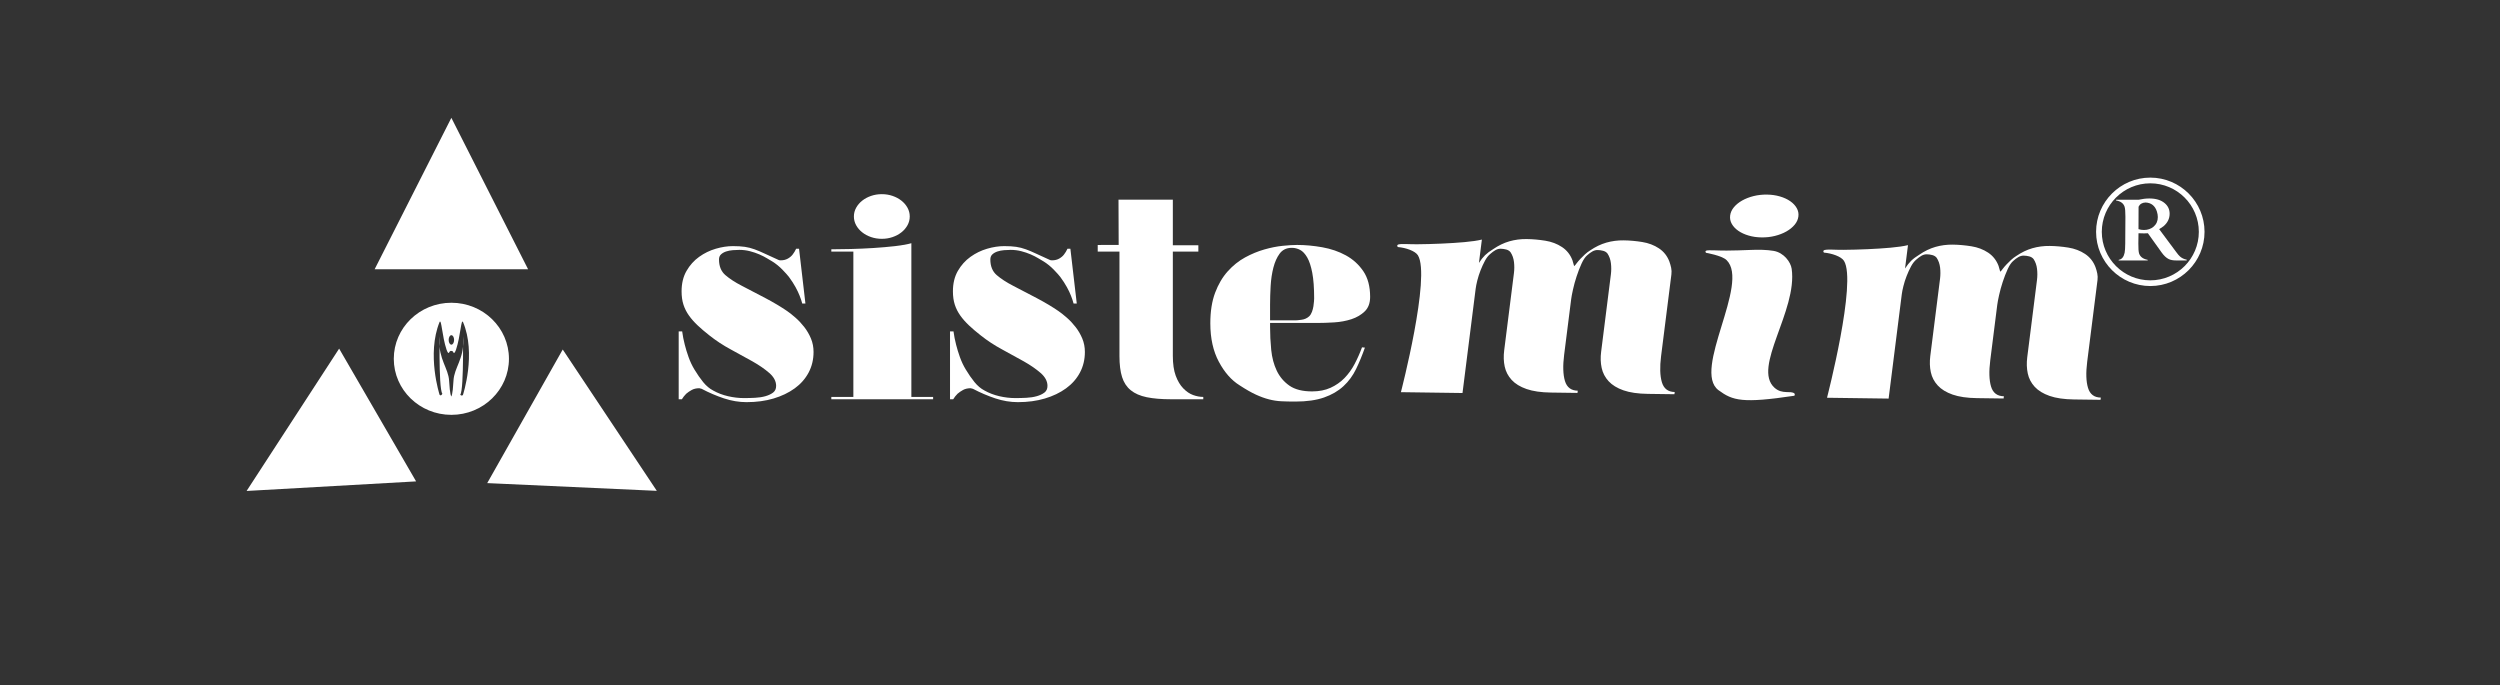
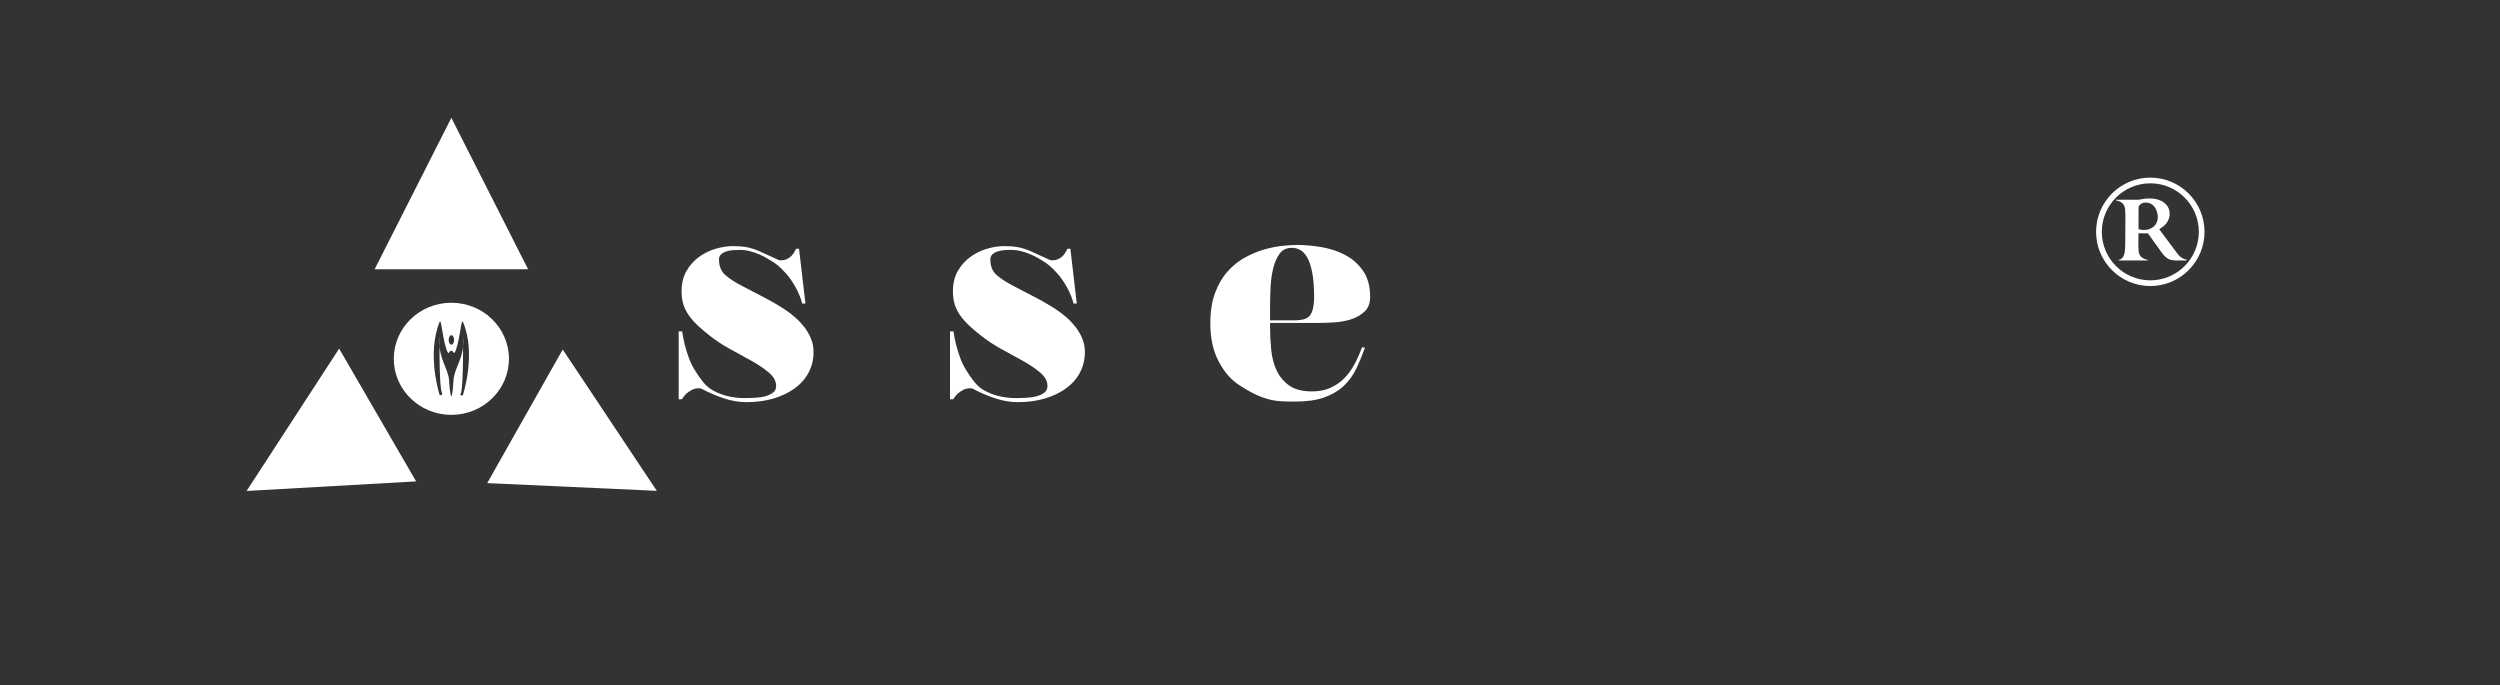
<svg xmlns="http://www.w3.org/2000/svg" version="1.1" id="Layer_1" x="0px" y="0px" width="799.94px" height="219.335px" viewBox="0 0 799.94 219.335" enable-background="new 0 0 799.94 219.335" xml:space="preserve">
  <rect x="0" y="0" width="799.94" height="219.335" fill="#333333" stroke="none" />
  <rect x="46" y="17.5" display="none" fill="#5ABA47" width="695.5" height="194" />
  <g>
    <polygon fill="#FFFFFF" points="119.873,86.16 168.979,86.16 144.426,37.701  " />
  </g>
  <g>
    <polygon fill="#FFFFFF" points="133.143,154.032 108.514,111.55 78.905,157.096  " />
  </g>
  <g>
    <polygon fill="#FFFFFF" points="155.898,154.584 180.062,111.836 210.166,157.057  " />
  </g>
  <g>
    <g>
      <g>
        <path fill="#FFFFFF" d="M688.047,91.526c-9.568,0-17.35-7.781-17.35-17.346s7.781-17.347,17.35-17.347s17.35,7.782,17.35,17.347     S697.615,91.526,688.047,91.526z M688.047,58.659c-8.559,0-15.523,6.963-15.523,15.521c0,8.561,6.965,15.521,15.523,15.521     c8.561,0,15.525-6.961,15.525-15.521C703.572,65.622,696.607,58.659,688.047,58.659z" />
      </g>
    </g>
    <g>
      <path fill="#FFFFFF" d="M699.732,83.215c-0.014,0.064-0.055,0.104-0.121,0.121h-3.32c-0.971,0-1.754-0.145-2.354-0.437    c-0.791-0.386-1.553-1.106-2.299-2.155l-4.367-6.109c-0.596,0.064-1.6,0.064-3.004,0l-0.049,3.258    c-0.016,1.623,0.064,2.695,0.242,3.234c0.371,1.053,1.254,1.717,2.643,1.988c0.078,0.02,0.123,0.06,0.123,0.124    c0,0.065-0.031,0.097-0.096,0.097h-9.119c-0.078,0-0.119-0.031-0.119-0.097c0.016-0.064,0.068-0.104,0.145-0.122    c0.92-0.178,1.523-0.93,1.793-2.254c0.115-0.551,0.18-1.541,0.193-2.965l0.053-8.541c0-1.634-0.09-2.709-0.268-3.229    c-0.357-1.051-1.23-1.707-2.619-1.968c-0.078-0.018-0.121-0.055-0.121-0.122c0-0.077,0.031-0.119,0.094-0.119h7.105    c1.242-0.275,2.408-0.412,3.49-0.412c2.088,0,3.717,0.503,4.898,1.502c1.049,0.891,1.574,2.014,1.574,3.372    c0,1.565-0.656,2.907-1.963,4.019c-0.615,0.424-1.074,0.729-1.381,0.926l5.428,7.295c0.518,0.713,0.932,1.198,1.238,1.455    c0.566,0.5,1.254,0.832,2.059,0.996C699.691,83.088,699.732,83.135,699.732,83.215z M686.014,73.59    c1.213,0,2.236-0.352,3.08-1.063c0.902-0.777,1.357-1.793,1.357-3.056c0-0.564-0.098-1.154-0.291-1.77    c-0.582-1.842-1.793-2.814-3.641-2.908c-1.08,0.049-1.822,0.5-2.227,1.355l-0.025,7.178    C684.832,73.502,685.416,73.59,686.014,73.59z" />
    </g>
  </g>
  <g>
    <path fill="#FFFFFF" d="M251.874,99.537c0.801,0.556,1.7,1.269,2.69,2.134c0.988,0.867,1.917,1.857,2.784,2.972   c0.865,1.112,1.577,2.335,2.133,3.662c0.557,1.333,0.836,2.771,0.836,4.315c0,2.416-0.528,4.609-1.578,6.592   c-1.054,1.977-2.536,3.666-4.455,5.055c-1.918,1.393-4.174,2.477-6.774,3.248c-2.597,0.775-5.475,1.163-8.631,1.163   c-2.414,0-4.825-0.405-7.237-1.208c-2.415-0.803-4.797-1.824-7.146-3.061c-0.371-0.125-0.621-0.188-0.743-0.188   c-0.928,0-1.733,0.188-2.412,0.555c-0.683,0.375-1.268,0.777-1.765,1.209c-0.556,0.557-1.021,1.143-1.392,1.766h-1.021v-21.719   h1.114c0.187,1.425,0.465,2.849,0.835,4.27c0.309,1.236,0.712,2.554,1.208,3.943c0.492,1.393,1.112,2.709,1.854,3.945   c0.929,1.546,1.87,2.907,2.831,4.083c0.958,1.176,2.025,2.075,3.202,2.69c1.423,0.804,3,1.408,4.732,1.811   c1.732,0.4,3.435,0.604,5.106,0.604c1.172,0,2.364-0.03,3.571-0.094c1.207-0.059,2.304-0.232,3.296-0.51   c0.988-0.281,1.809-0.668,2.458-1.16c0.649-0.494,0.974-1.205,0.974-2.136c0-1.483-0.728-2.856-2.181-4.128   c-1.454-1.268-3.248-2.508-5.381-3.713s-4.443-2.473-6.915-3.804c-2.475-1.327-4.764-2.834-6.867-4.502   c-1.424-1.114-2.676-2.181-3.758-3.202c-1.083-1.021-2.012-2.07-2.785-3.154c-0.773-1.082-1.362-2.241-1.763-3.48   c-0.405-1.236-0.603-2.658-0.603-4.27c0-2.536,0.525-4.715,1.577-6.541c1.05-1.824,2.396-3.324,4.036-4.5   c1.64-1.176,3.419-2.041,5.337-2.601c1.917-0.556,3.741-0.833,5.476-0.833c1.485,0,2.751,0.076,3.806,0.229   c1.05,0.156,2.085,0.42,3.108,0.792c1.021,0.372,2.118,0.834,3.293,1.394c1.175,0.553,2.659,1.236,4.455,2.039   c0.124,0.062,0.339,0.094,0.65,0.094c0.865,0,1.623-0.188,2.274-0.559c0.649-0.372,1.16-0.804,1.531-1.301   c0.432-0.555,0.804-1.173,1.113-1.854h0.928l2.042,17.542h-1.02c-0.188-0.743-0.466-1.58-0.837-2.508   c-0.311-0.803-0.743-1.716-1.299-2.736c-0.558-1.021-1.27-2.119-2.134-3.295c-0.436-0.559-1.132-1.33-2.089-2.32   c-0.96-0.989-2.026-1.857-3.203-2.598c-0.432-0.247-1.007-0.59-1.716-1.021c-0.711-0.434-1.53-0.851-2.459-1.254   c-0.927-0.399-1.932-0.742-3.014-1.021c-1.083-0.278-2.214-0.417-3.389-0.417c-0.618,0-1.316,0.034-2.087,0.093   c-0.774,0.062-1.483,0.2-2.133,0.417c-0.65,0.219-1.194,0.528-1.625,0.928c-0.434,0.403-0.65,0.945-0.65,1.623   c0,2.168,0.68,3.841,2.043,5.012c1.358,1.175,3.123,2.32,5.289,3.436c2.414,1.237,4.934,2.55,7.563,3.946   C247.586,96.802,249.892,98.178,251.874,99.537z" />
-     <path fill="#FFFFFF" d="M298.575,127.006v0.744h-32.572v-0.744h7.053V80.511h-7.053v-0.74c1.731,0,3.806-0.031,6.218-0.094   c2.415-0.062,4.84-0.173,7.284-0.323c2.444-0.156,4.75-0.357,6.915-0.604c2.164-0.248,3.898-0.56,5.196-0.932v49.188H298.575z    M290.386,66.489c-0.475-0.867-1.121-1.624-1.937-2.273c-0.817-0.649-1.767-1.16-2.848-1.531c-1.081-0.372-2.226-0.557-3.438-0.557   c-1.213,0-2.358,0.185-3.438,0.557c-1.082,0.371-2.03,0.882-2.846,1.531c-0.819,0.649-1.464,1.406-1.938,2.273   s-0.712,1.793-0.712,2.785c0,0.988,0.238,1.916,0.712,2.784c0.474,0.865,1.119,1.622,1.938,2.272   c0.816,0.652,1.765,1.156,2.846,1.531c1.079,0.371,2.224,0.556,3.438,0.556c1.212,0,2.358-0.185,3.438-0.556   c1.081-0.375,2.03-0.879,2.848-1.531c0.816-0.65,1.461-1.407,1.937-2.272c0.474-0.868,0.711-1.796,0.711-2.784   C291.097,68.282,290.86,67.356,290.386,66.489z" />
    <path fill="#FFFFFF" d="M338.69,99.537c0.802,0.556,1.702,1.269,2.69,2.134c0.99,0.867,1.917,1.857,2.786,2.972   c0.866,1.112,1.577,2.335,2.133,3.662c0.558,1.333,0.837,2.771,0.837,4.315c0,2.416-0.527,4.609-1.579,6.592   c-1.052,1.977-2.537,3.666-4.454,5.055c-1.918,1.393-4.178,2.477-6.774,3.248c-2.6,0.775-5.475,1.163-8.631,1.163   c-2.411,0-4.826-0.405-7.238-1.208c-2.414-0.803-4.795-1.824-7.146-3.061c-0.372-0.125-0.619-0.188-0.743-0.188   c-0.927,0-1.733,0.188-2.412,0.555c-0.681,0.375-1.271,0.777-1.763,1.209c-0.558,0.557-1.021,1.143-1.392,1.766h-1.021v-21.719   h1.114c0.186,1.425,0.464,2.849,0.835,4.27c0.308,1.236,0.711,2.554,1.206,3.943c0.495,1.393,1.115,2.709,1.857,3.945   c0.929,1.546,1.87,2.907,2.829,4.083c0.958,1.176,2.027,2.075,3.203,2.69c1.422,0.804,3,1.408,4.733,1.811   c1.731,0.4,3.434,0.604,5.104,0.604c1.174,0,2.366-0.03,3.572-0.094c1.207-0.059,2.304-0.232,3.293-0.51   c0.991-0.281,1.809-0.668,2.461-1.16c0.649-0.494,0.974-1.205,0.974-2.136c0-1.483-0.729-2.856-2.183-4.128   c-1.452-1.268-3.247-2.508-5.381-3.713c-2.133-1.205-4.439-2.473-6.912-3.804c-2.477-1.327-4.766-2.834-6.868-4.502   c-1.425-1.114-2.677-2.181-3.76-3.202c-1.082-1.021-2.012-2.07-2.784-3.154c-0.774-1.082-1.36-2.241-1.761-3.48   c-0.405-1.236-0.605-2.658-0.605-4.27c0-2.536,0.525-4.715,1.577-6.541c1.053-1.824,2.398-3.324,4.038-4.5   c1.639-1.176,3.417-2.041,5.337-2.601c1.916-0.556,3.741-0.833,5.476-0.833c1.483,0,2.751,0.076,3.803,0.229   c1.052,0.156,2.089,0.42,3.107,0.792c1.021,0.372,2.12,0.834,3.295,1.394c1.177,0.553,2.66,1.236,4.455,2.039   c0.125,0.062,0.34,0.094,0.652,0.094c0.864,0,1.623-0.188,2.273-0.559c0.648-0.372,1.159-0.804,1.53-1.301   c0.43-0.555,0.803-1.173,1.113-1.854h0.928l2.042,17.542h-1.021c-0.186-0.743-0.464-1.58-0.834-2.508   c-0.311-0.803-0.744-1.716-1.301-2.736c-0.557-1.021-1.269-2.119-2.134-3.295c-0.433-0.559-1.129-1.33-2.087-2.32   c-0.96-0.989-2.028-1.857-3.203-2.598c-0.433-0.247-1.005-0.59-1.715-1.021c-0.712-0.434-1.534-0.851-2.461-1.254   c-0.926-0.399-1.934-0.742-3.015-1.021c-1.083-0.278-2.212-0.417-3.389-0.417c-0.617,0-1.314,0.034-2.087,0.093   c-0.772,0.062-1.483,0.2-2.132,0.417c-0.649,0.219-1.192,0.528-1.626,0.928c-0.433,0.403-0.647,0.945-0.647,1.623   c0,2.168,0.678,3.841,2.04,5.012c1.36,1.175,3.123,2.32,5.29,3.436c2.414,1.237,4.934,2.55,7.562,3.946   C334.406,96.802,336.711,98.178,338.69,99.537z" />
-     <path fill="#FFFFFF" d="M376.206,120.233c0.619,1.667,1.422,3.016,2.414,4.033c0.987,1.024,2.042,1.736,3.154,2.136   c1.117,0.403,2.197,0.604,3.249,0.604v0.744h-10.396c-3.03,0-5.598-0.219-7.701-0.65c-2.104-0.434-3.803-1.175-5.104-2.23   c-1.299-1.049-2.226-2.459-2.783-4.22c-0.557-1.765-0.837-4.006-0.837-6.729v-1.949V80.511h-6.958v-2.125l2.731-0.009   c0.486,0,3.973,0,3.973,0l-0.054-14.496h17.384v14.6h8.167v2.03h-8.167v33.315C375.279,116.425,375.588,118.562,376.206,120.233z" />
    <path fill="#FFFFFF" d="M406.392,104.642c0,2.411,0.122,4.856,0.368,7.33c0.25,2.474,0.84,4.687,1.765,6.632   c0.931,1.952,2.273,3.544,4.04,4.783c1.763,1.236,4.187,1.855,7.284,1.855c2.224,0,4.19-0.386,5.896-1.16   c1.701-0.774,3.184-1.81,4.453-3.106c1.264-1.303,2.348-2.8,3.244-4.505c0.896-1.699,1.688-3.478,2.369-5.336l0.928,0.094   c-0.865,2.477-1.811,4.766-2.832,6.867c-1.021,2.105-2.365,3.932-4.033,5.475c-1.674,1.549-3.744,2.755-6.217,3.619   c-2.479,0.869-5.538,1.303-9.188,1.303c-1.672,0-3.159-0.034-4.457-0.096c-1.298-0.063-2.614-0.262-3.944-0.603   c-1.332-0.34-2.738-0.848-4.223-1.531c-1.482-0.681-3.216-1.671-5.196-2.97c-2.598-1.605-4.811-4.113-6.635-7.518   c-1.828-3.4-2.737-7.518-2.737-12.342c0-3.773,0.509-7.021,1.529-9.744c1.021-2.72,2.368-5.012,4.039-6.867   c1.669-1.855,3.526-3.342,5.564-4.456c2.043-1.112,4.103-1.96,6.173-2.55c2.07-0.588,4.024-0.977,5.85-1.16   c1.821-0.188,3.354-0.279,4.596-0.279c2.595,0,5.288,0.248,8.072,0.741c2.783,0.497,5.303,1.364,7.559,2.599   c2.26,1.24,4.117,2.927,5.57,5.058c1.453,2.136,2.184,4.873,2.184,8.214c0,1.98-0.572,3.526-1.719,4.639   c-1.146,1.117-2.568,1.948-4.266,2.508c-1.707,0.556-3.547,0.896-5.525,1.021c-1.98,0.122-3.836,0.184-5.564,0.184h-14.944V104.642   z M413.073,79.305c-1.549,0.063-2.757,0.685-3.618,1.859c-0.868,1.174-1.533,2.656-1.998,4.449   c-0.462,1.797-0.758,3.762-0.883,5.896c-0.121,2.136-0.183,4.161-0.183,6.079v4.919h8.166c0.309,0,0.94-0.06,1.902-0.188   c0.959-0.121,1.775-0.493,2.457-1.114c0.375-0.368,0.666-0.849,0.885-1.438c0.215-0.588,0.371-1.171,0.463-1.762   c0.094-0.587,0.154-1.114,0.184-1.576c0.031-0.466,0.049-0.789,0.049-0.977c0-3.342-0.201-6.062-0.604-8.166   c-0.402-2.102-0.943-3.742-1.623-4.919c-0.682-1.175-1.438-1.978-2.273-2.411c-0.835-0.432-1.686-0.65-2.555-0.65H413.073z" />
-     <path fill="#FFFFFF" d="M549.898,124.862c-8.572-6.322,10.156-34.201,2.564-41.635c-1.494-1.465-6.561-2.334-6.561-2.334   s-0.482-0.489,0.092-0.711c0.613-0.238,3.965,0.025,6.486-0.003c2.518-0.022,5.061-0.093,7.623-0.206   c2.566-0.114,5.227-0.071,7.42,0.303c3.289,0.559,5.465,3.603,5.77,5.711c1.924,13.434-12.719,31.627-5.48,38.09   c2.525,2.255,5.229,0.785,6.389,1.849c0.131,0.119,0.102,0.684-0.092,0.709C557.537,129.118,554.439,128.214,549.898,124.862z    M574.91,66.583c-0.473-0.84-1.17-1.577-2.088-2.213c-0.922-0.638-2.02-1.143-3.297-1.515c-1.277-0.374-2.652-0.57-4.135-0.59   c-1.484-0.02-2.908,0.136-4.271,0.474c-1.365,0.341-2.588,0.814-3.666,1.421c-1.076,0.609-1.961,1.325-2.643,2.147   c-0.684,0.823-1.086,1.708-1.203,2.657c-0.123,0.951,0.055,1.842,0.529,2.682c0.477,0.836,1.174,1.577,2.096,2.213   c0.918,0.635,2.018,1.141,3.291,1.512c1.277,0.377,2.654,0.575,4.137,0.592c1.482,0.023,2.906-0.135,4.271-0.477   c1.365-0.337,2.584-0.811,3.664-1.421c1.074-0.608,1.957-1.321,2.645-2.146c0.682-0.82,1.086-1.708,1.203-2.658   C575.562,68.315,575.387,67.42,574.91,66.583z" />
-     <path fill="#FFFFFF" d="M584.6,127.27c0,0,9.625-37.154,5.426-43.809c-0.881-1.398-3.896-2.414-6.35-2.625   c-0.193-0.014-0.545-0.68,0.205-0.853c1.121-0.253,3.33-0.021,5.918-0.043c2.58-0.022,5.176-0.093,7.77-0.207   c2.596-0.11,5.053-0.272,7.367-0.479c2.316-0.207,4.176-0.477,5.574-0.817l-0.945,7.476c0.648-1.001,1.299-1.824,1.957-2.469   c0.664-0.646,1.518-1.287,2.566-1.923c1.697-1.169,3.434-2.005,5.205-2.52c1.773-0.507,3.633-0.751,5.562-0.726   c1.934,0.029,3.914,0.205,5.936,0.527c2.025,0.326,3.811,1.002,5.361,2.033c1.545,1.031,2.656,2.443,3.336,4.232   c0.092,0.303,0.18,0.615,0.27,0.943c0.088,0.325,0.176,0.637,0.266,0.938c0.082-0.115,0.227-0.266,0.445-0.439   c0.07-0.057,0.111-0.119,0.119-0.178c0.535-0.707,1.031-1.293,1.482-1.759c0.445-0.472,0.924-0.942,1.432-1.407   c0.514-0.471,1.049-0.879,1.609-1.229c1.697-1.163,3.428-2.002,5.203-2.514c1.777-0.51,3.629-0.752,5.564-0.725   c1.934,0.021,3.908,0.199,5.934,0.523c2.023,0.326,3.812,1.004,5.357,2.033c1.551,1.033,2.662,2.443,3.34,4.236   c0.236,0.658,0.43,1.326,0.566,2.014c0.143,0.684,0.164,1.379,0.078,2.094l-3.303,26.156c-0.441,3.5-0.361,6.277,0.256,8.334   c0.613,2.059,1.98,3.1,4.105,3.132l-0.09,0.709l-8.502-0.114c-3.158-0.042-5.76-0.42-7.797-1.131   c-2.041-0.713-3.629-1.684-4.766-2.916c-1.131-1.231-1.875-2.655-2.219-4.262c-0.344-1.61-0.402-3.332-0.172-5.173l3.121-24.733   c0.15-1.183,0.154-2.371,0.016-3.562c-0.139-1.188-0.51-2.238-1.105-3.135c-0.33-0.419-0.797-0.705-1.389-0.867   c-0.598-0.15-1.18-0.236-1.762-0.244c-0.58-0.006-1.15,0.146-1.707,0.469c-0.555,0.317-1.09,0.711-1.596,1.182   c-0.648,0.522-1.264,1.426-1.842,2.692c-0.578,1.269-1.104,2.63-1.58,4.079c-0.473,1.447-0.863,2.851-1.16,4.215   c-0.303,1.365-0.496,2.399-0.588,3.112l-2.244,17.791c-0.441,3.501-0.359,6.28,0.254,8.337c0.611,2.057,1.982,3.101,4.107,3.129   l-0.088,0.715l-8.504-0.119c-3.162-0.042-5.76-0.416-7.799-1.129c-2.037-0.709-3.629-1.682-4.764-2.916   c-1.137-1.231-1.877-2.656-2.223-4.266c-0.344-1.606-0.398-3.328-0.168-5.169l3.123-24.733c0.148-1.185,0.152-2.371,0.016-3.562   c-0.143-1.191-0.512-2.234-1.107-3.137c-0.334-0.418-0.799-0.707-1.393-0.865c-0.596-0.156-1.178-0.238-1.76-0.246   c-0.58-0.006-1.152,0.149-1.705,0.47c-0.555,0.318-1.09,0.712-1.6,1.181c-0.648,0.527-1.225,1.262-1.73,2.203   c-0.506,0.945-0.973,1.964-1.4,3.056c-0.432,1.095-0.777,2.173-1.039,3.239c-0.27,1.066-0.441,1.955-0.533,2.666l-4.209,33.354" />
-     <path fill="#FFFFFF" d="M448.258,125.485c0,0,9.627-37.153,5.43-43.811c-0.883-1.396-3.898-2.411-6.352-2.621   c-0.193-0.017-0.545-0.681,0.203-0.854c1.121-0.252,3.334-0.02,5.918-0.043c2.588-0.025,5.172-0.09,7.773-0.209   c2.596-0.109,5.049-0.27,7.365-0.475c2.322-0.207,4.176-0.482,5.572-0.816l-0.941,7.471c0.643-1.001,1.295-1.823,1.959-2.471   c0.66-0.641,1.516-1.284,2.566-1.923c1.697-1.163,3.43-2.006,5.201-2.516c1.777-0.509,3.631-0.752,5.561-0.724   c1.936,0.025,3.912,0.201,5.938,0.525c2.025,0.322,3.809,1,5.359,2.033c1.549,1.029,2.658,2.443,3.338,4.232   c0.09,0.297,0.182,0.612,0.27,0.941c0.088,0.326,0.176,0.643,0.27,0.939c0.076-0.119,0.225-0.268,0.443-0.442   c0.07-0.058,0.105-0.116,0.119-0.177c0.535-0.703,1.029-1.293,1.48-1.758c0.445-0.469,0.924-0.941,1.434-1.41   c0.512-0.469,1.045-0.877,1.605-1.226c1.697-1.163,3.432-1.999,5.207-2.513c1.775-0.508,3.631-0.755,5.566-0.727   c1.93,0.025,3.904,0.201,5.93,0.527c2.023,0.326,3.811,1.001,5.355,2.031c1.549,1.031,2.664,2.441,3.342,4.238   c0.236,0.654,0.426,1.324,0.57,2.008c0.135,0.686,0.162,1.385,0.072,2.096l-3.303,26.157c-0.438,3.5-0.354,6.278,0.258,8.337   c0.609,2.057,1.982,3.1,4.105,3.129l-0.092,0.711l-8.506-0.115c-3.152-0.043-5.752-0.417-7.791-1.129   c-2.039-0.713-3.627-1.686-4.764-2.92c-1.133-1.23-1.877-2.654-2.221-4.26c-0.35-1.609-0.404-3.333-0.168-5.172l3.117-24.734   c0.152-1.186,0.156-2.372,0.014-3.563c-0.139-1.191-0.506-2.235-1.105-3.134c-0.33-0.417-0.795-0.709-1.385-0.865   c-0.596-0.156-1.184-0.238-1.762-0.248c-0.582-0.008-1.15,0.148-1.709,0.469c-0.553,0.317-1.088,0.715-1.602,1.18   c-0.643,0.527-1.26,1.425-1.836,2.695c-0.582,1.271-1.105,2.629-1.576,4.076c-0.479,1.453-0.869,2.859-1.164,4.218   c-0.303,1.364-0.498,2.399-0.584,3.112l-2.25,17.791c-0.441,3.501-0.357,6.277,0.254,8.338c0.615,2.055,1.982,3.1,4.109,3.128   l-0.09,0.712l-8.506-0.117c-3.156-0.042-5.756-0.42-7.793-1.129c-2.041-0.709-3.633-1.682-4.764-2.915   c-1.135-1.233-1.875-2.652-2.223-4.264c-0.346-1.608-0.402-3.333-0.17-5.171l3.121-24.732c0.152-1.186,0.156-2.372,0.016-3.566   c-0.139-1.186-0.512-2.234-1.107-3.131c-0.332-0.424-0.795-0.709-1.389-0.869c-0.598-0.152-1.18-0.237-1.764-0.246   c-0.574-0.008-1.145,0.15-1.701,0.469c-0.555,0.322-1.092,0.712-1.604,1.183c-0.646,0.524-1.223,1.259-1.727,2.206   c-0.508,0.939-0.977,1.961-1.402,3.053c-0.43,1.092-0.773,2.173-1.039,3.236c-0.266,1.066-0.441,1.957-0.531,2.667l-4.209,33.355" />
  </g>
  <path fill="#FFFFFF" d="M520.025,78.103" />
  <path fill="#FFFFFF" d="M162.85,114.808c0,9.905-8.248,17.935-18.423,17.935c-10.175,0-18.424-8.029-18.424-17.935  s8.249-17.935,18.424-17.935C154.602,96.874,162.85,104.903,162.85,114.808z M148.139,103.008c-0.623-1.023-0.765,4.499-2.209,8.837  c-0.65,1.87-0.907,0.785-0.907,0.785s-0.34-0.513-0.623-0.307c-0.282-0.206-0.624,0.307-0.624,0.307s-0.255,1.085-0.906-0.785  c-1.444-4.338-1.586-9.86-2.209-8.837c-4.22,10.346,0,23.331,0,23.331c0.56,0.512,0.876-0.386,0.876-0.386  c-1.33-1.604-0.734-23.453-0.961-17.238c-0.227,6.216,2.903,9.165,3.123,13.092c0.267,4.771,0.701,5.044,0.701,5.044  s0.452-0.271,0.703-5.044c0.22-4.204,3.347-6.876,3.12-13.092c-0.227-6.215,0.37,16.004-0.961,17.608c0,0,0.554,0.527,0.877,0.016  C148.139,126.339,152.476,113.184,148.139,103.008z M144.431,107.254c-0.479,0-0.867,0.678-0.867,1.515  c0,0.835,0.389,1.514,0.867,1.514c0.479,0,0.87-0.679,0.87-1.514C145.3,107.932,144.91,107.254,144.431,107.254z" />
</svg>